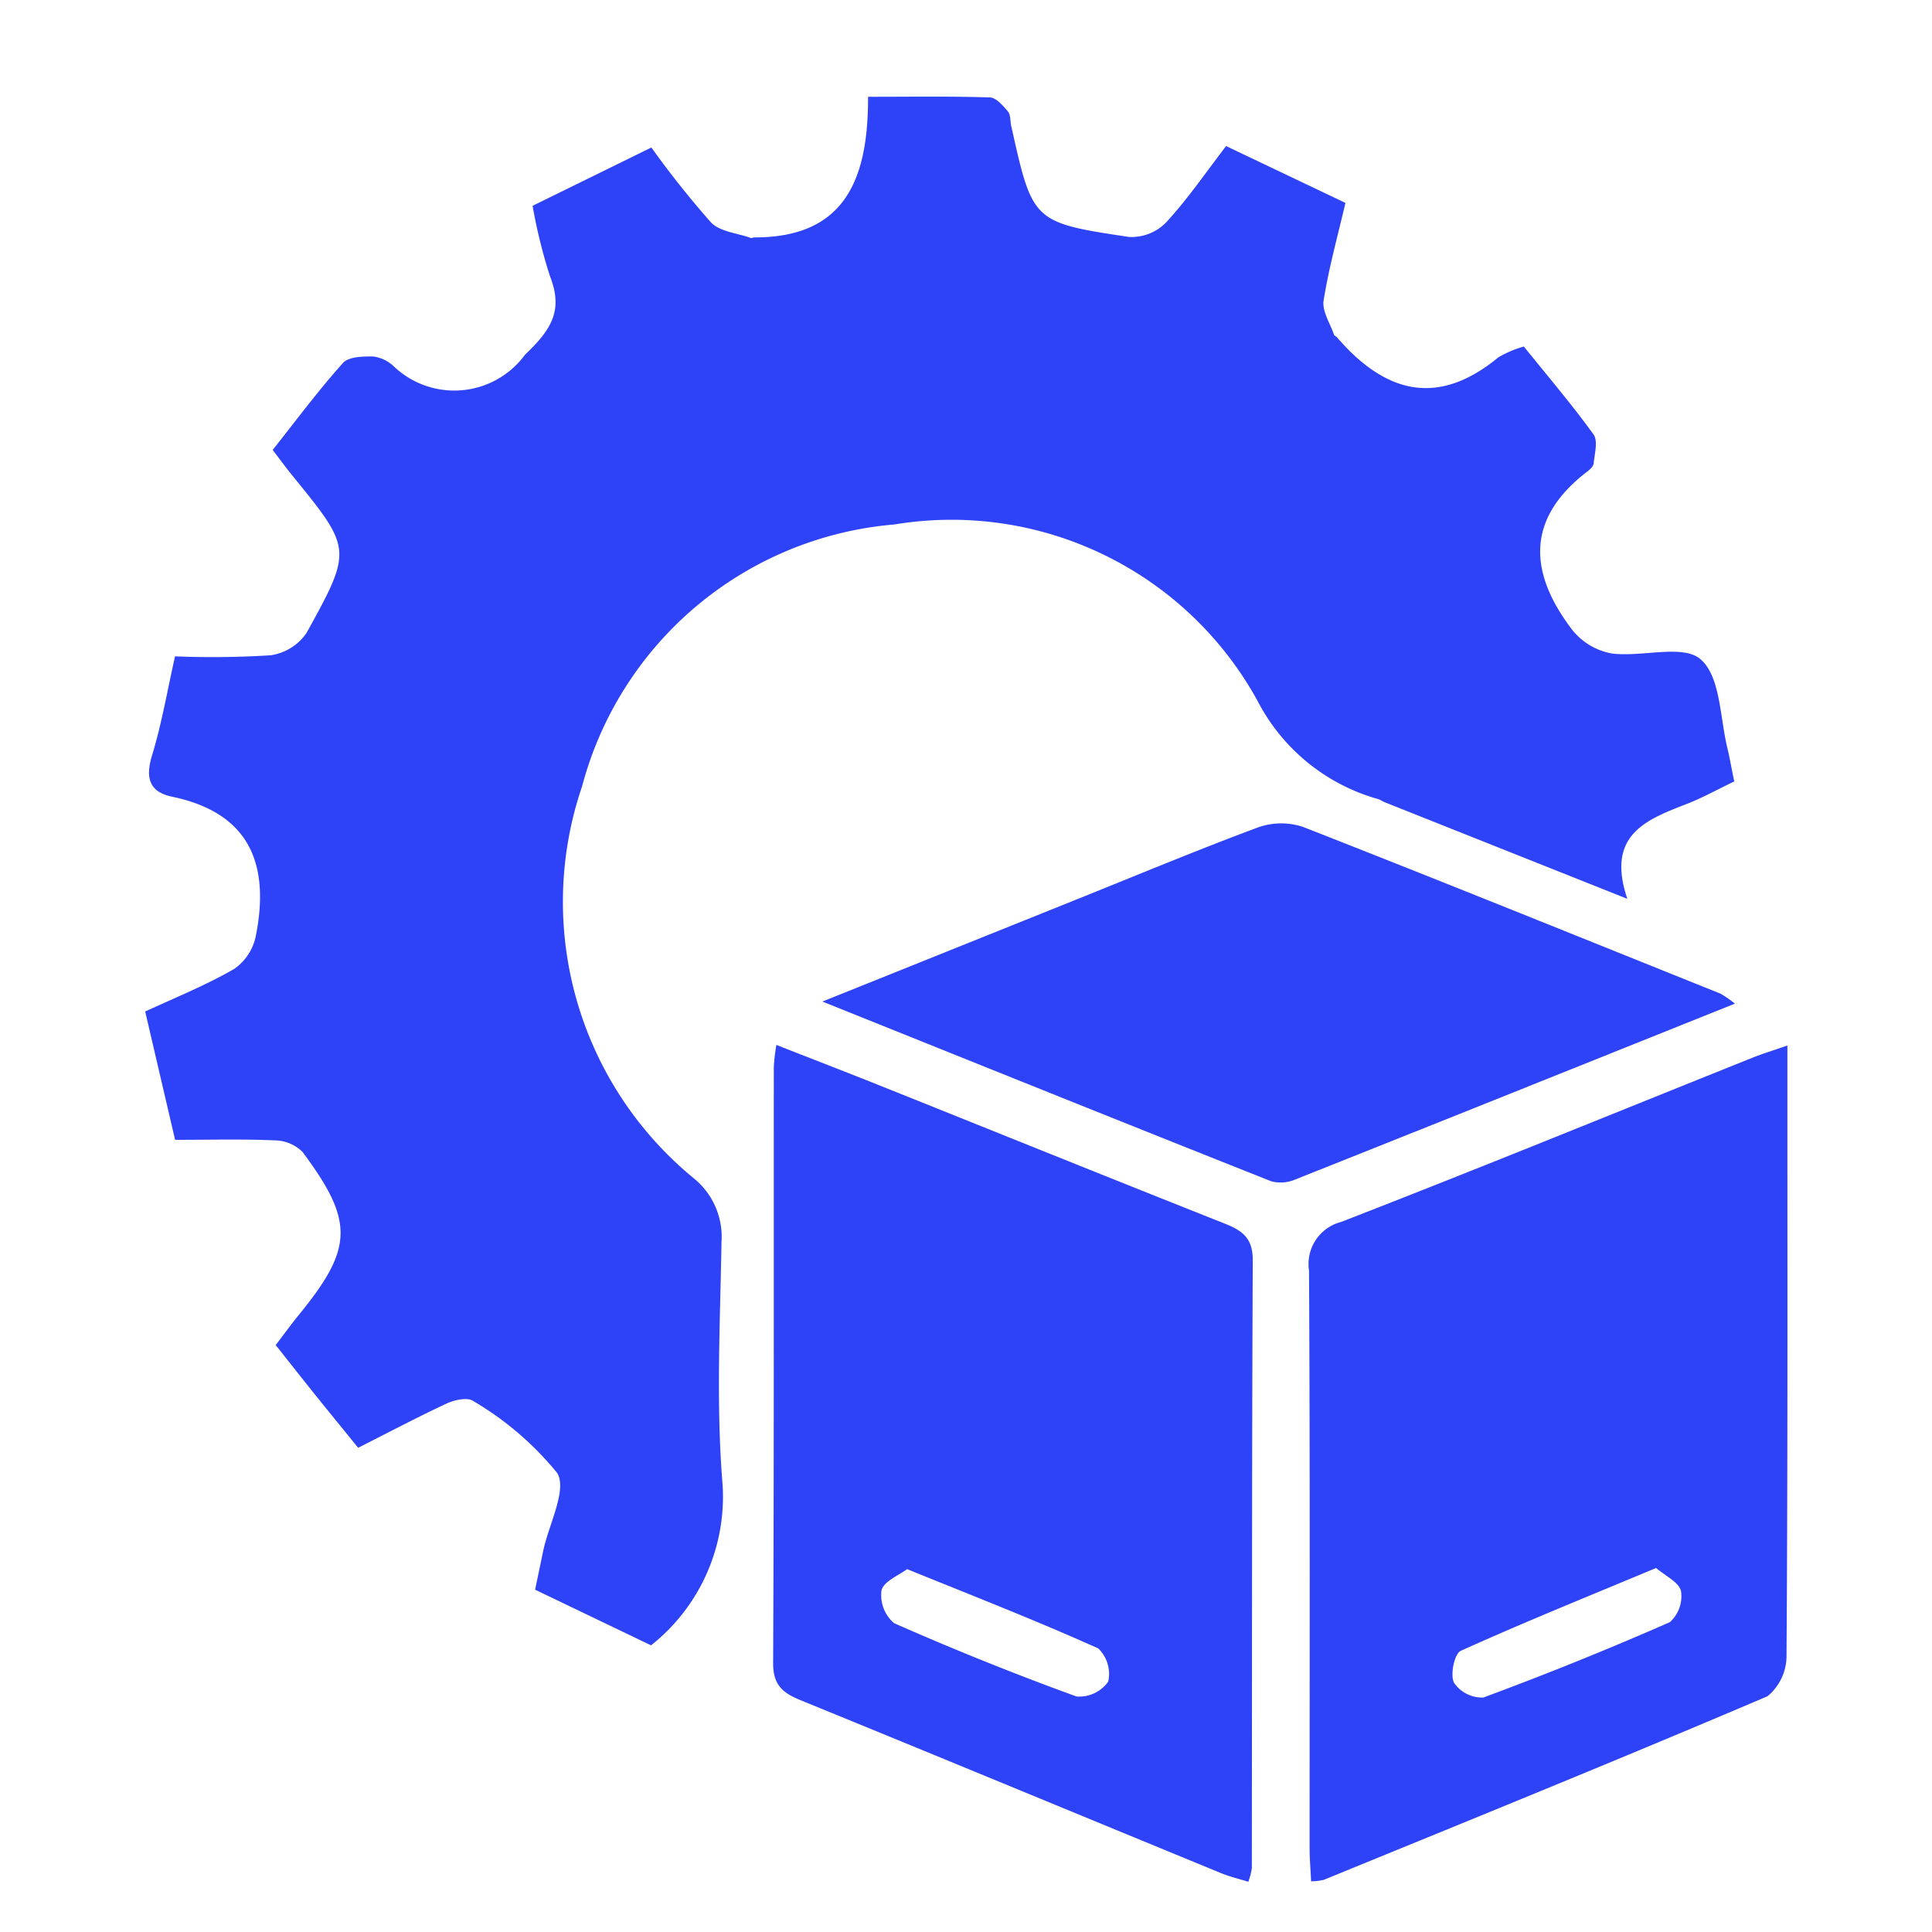
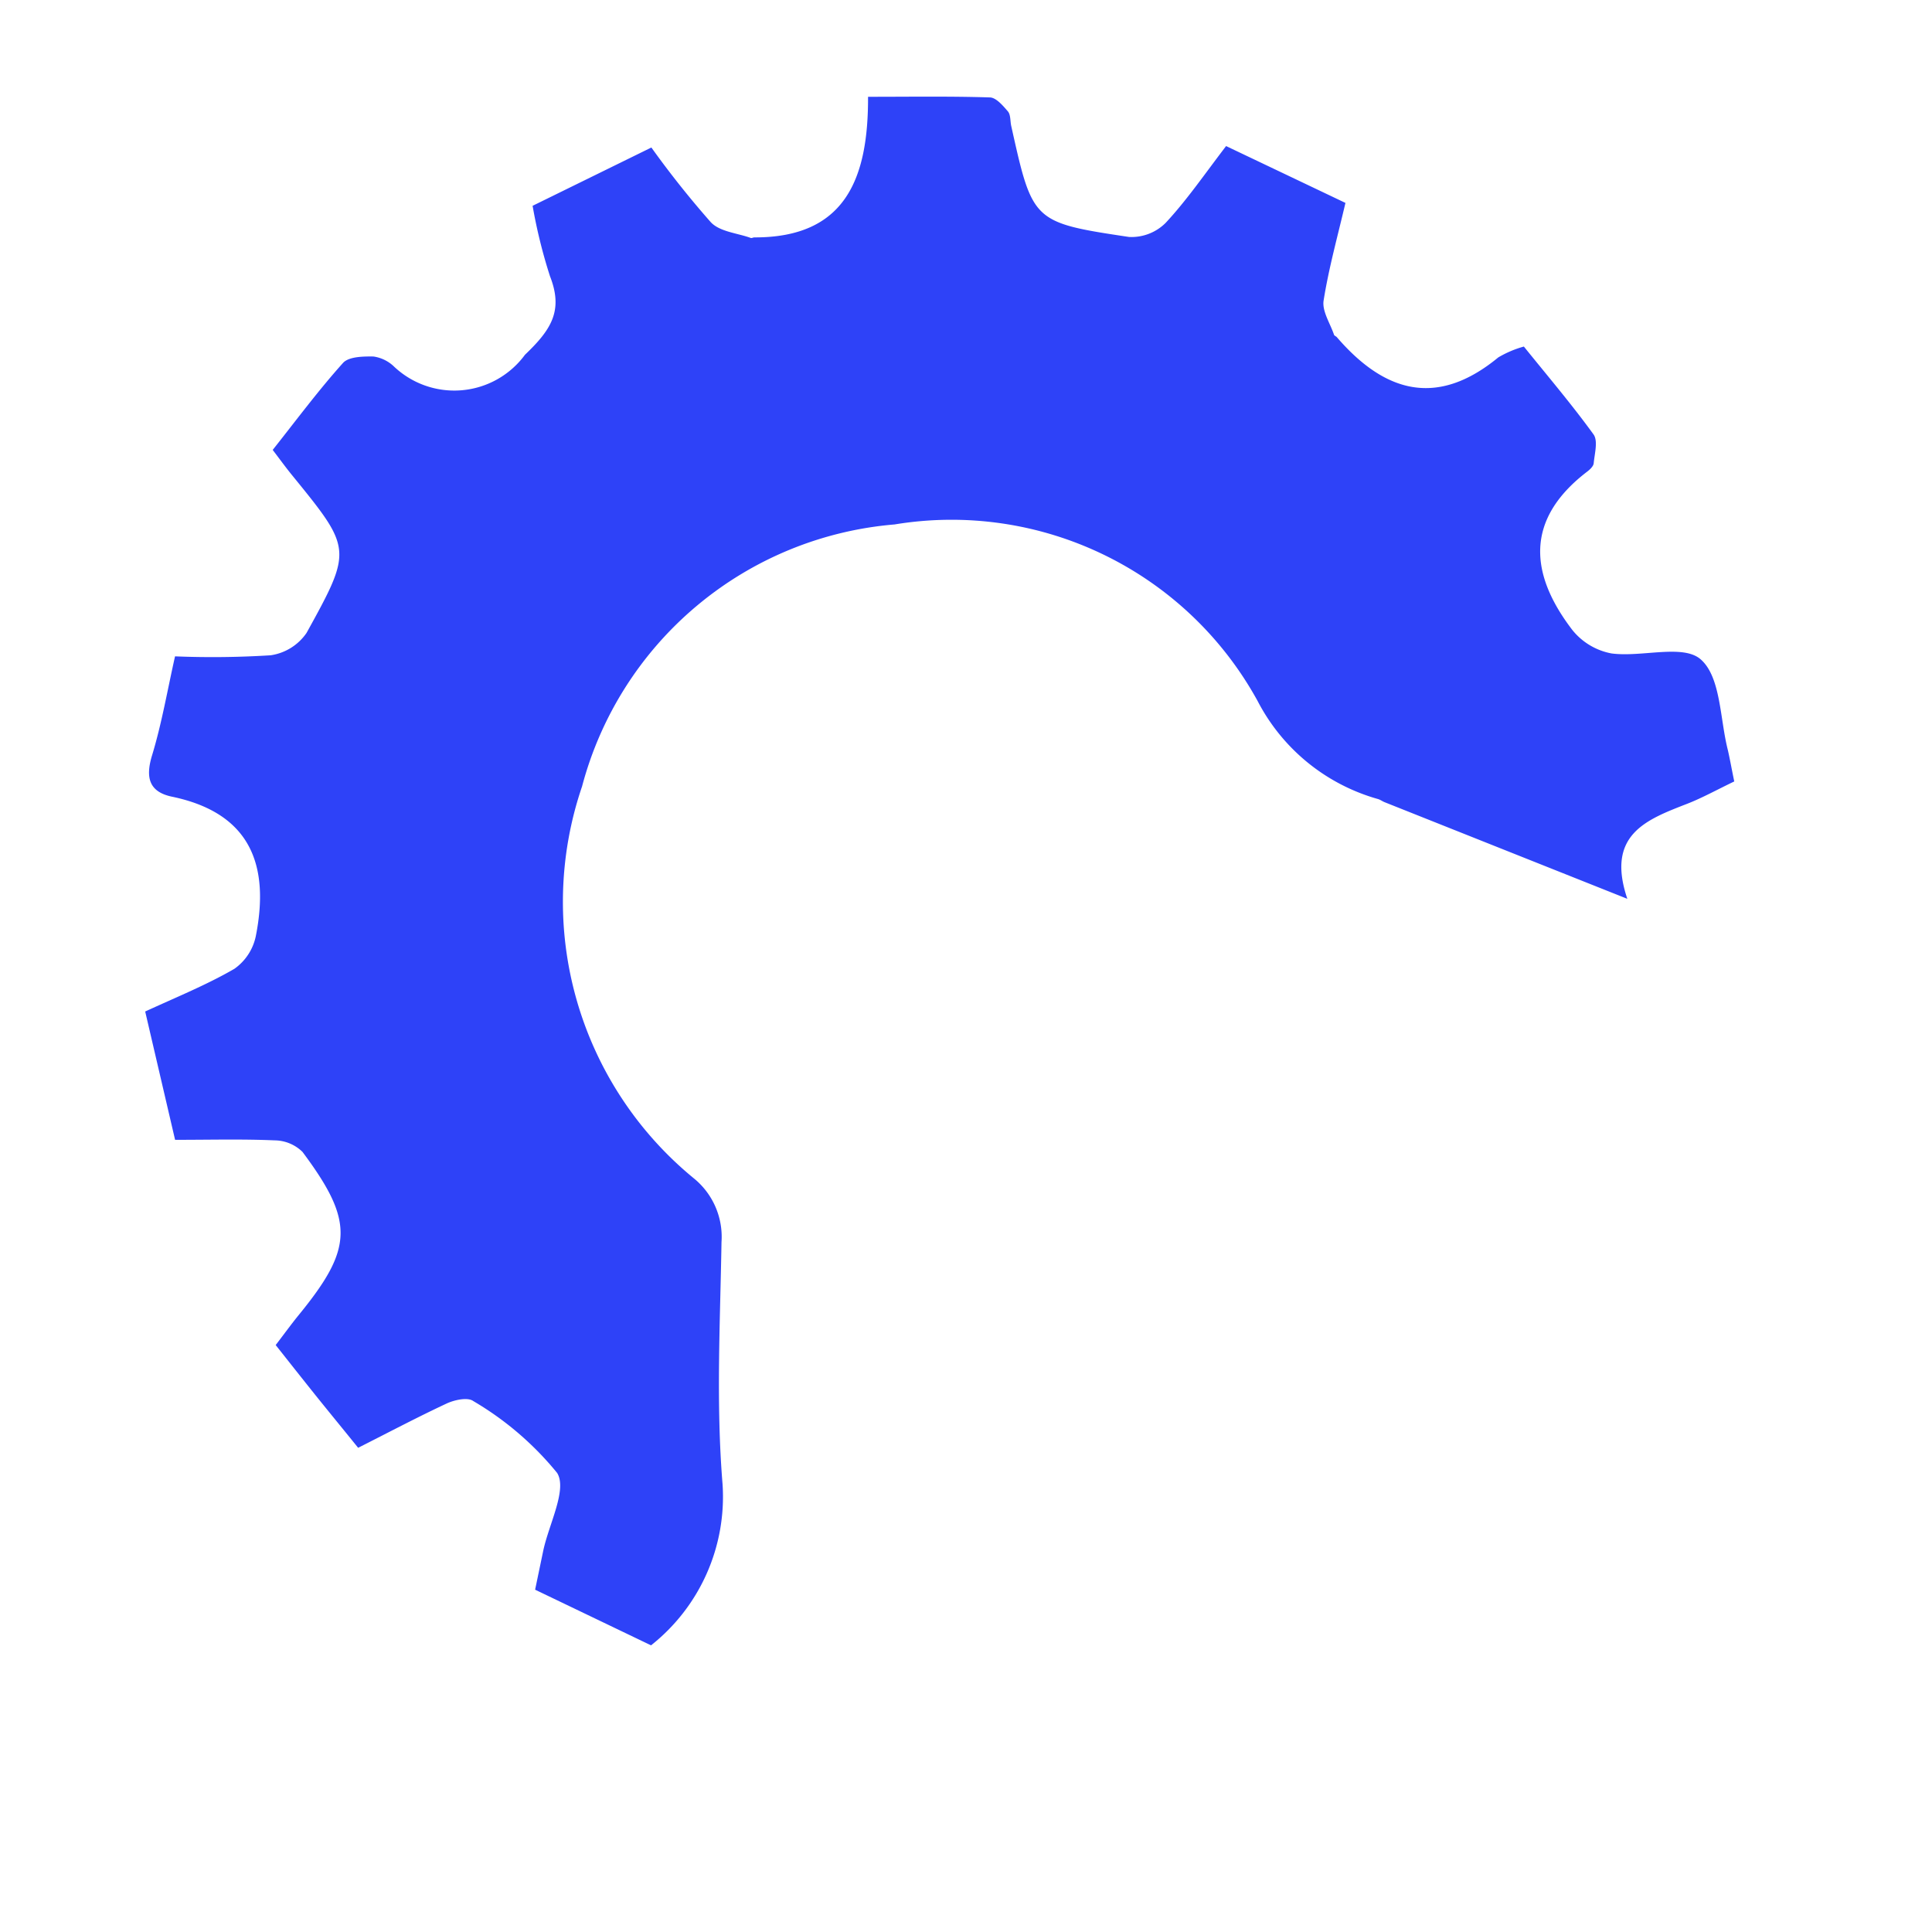
<svg xmlns="http://www.w3.org/2000/svg" width="40" height="40" viewBox="0 0 40 40">
  <g data-name="Group 37543">
-     <path data-name="Rectangle 27841" style="fill:none" d="M0 0h40v40H0z" />
    <g data-name="Group 37494">
      <path data-name="Path 63287" d="M3253.83-1493.773c-.369.177-.662.34-.971.461-.843.328-1.692.637-1.243 1.969l-5.024-2c-.048-.019-.09-.052-.139-.066a4.037 4.037 0 0 1-2.489-2.025 7.228 7.228 0 0 0-7.518-3.66 7.322 7.322 0 0 0-6.471 5.424 7.4 7.4 0 0 0 2.315 8.115 1.56 1.56 0 0 1 .572 1.318c-.028 1.673-.115 3.355.022 5.017a3.921 3.921 0 0 1-1.481 3.333l-2.4-1.152.168-.806c.116-.549.5-1.267.288-1.611a6.439 6.439 0 0 0-1.737-1.489c-.112-.083-.386-.025-.548.05-.6.28-1.194.594-1.835.918-.3-.372-.593-.728-.88-1.085-.271-.339-.54-.679-.827-1.042.175-.229.324-.435.485-.632 1.121-1.375 1.143-1.928.07-3.367a.835.835 0 0 0-.578-.239c-.665-.029-1.333-.011-2.06-.011l-.619-2.657c.652-.3 1.274-.552 1.847-.884a1.1 1.1 0 0 0 .444-.68c.289-1.466-.109-2.544-1.734-2.883-.481-.1-.555-.4-.413-.862.2-.659.316-1.344.474-2.044a19.175 19.175 0 0 0 1.979-.022 1.091 1.091 0 0 0 .743-.462c.957-1.733.943-1.74-.3-3.268-.129-.158-.249-.324-.4-.522.484-.61.943-1.23 1.455-1.8.118-.132.416-.137.63-.134a.77.77 0 0 1 .413.195 1.815 1.815 0 0 0 2.725-.231c.538-.515.8-.908.518-1.626a10.8 10.8 0 0 1-.36-1.458l2.459-1.207a19.468 19.468 0 0 0 1.229 1.545c.186.2.546.225.828.327.021.008.05-.011.075-.011 1.888.006 2.36-1.223 2.354-2.911.893 0 1.707-.013 2.519.013.13 0 .273.169.376.289.059.068.047.2.069.3.442 1.985.44 2 2.439 2.3a1 1 0 0 0 .758-.291c.436-.468.8-1 1.252-1.591l2.471 1.177c-.16.685-.345 1.347-.452 2.021-.035.22.136.473.216.71.007.02.042.03.058.049.988 1.147 2.074 1.463 3.342.419a2.178 2.178 0 0 1 .53-.225c.491.609.99 1.195 1.44 1.816.1.133.024.4.006.6-.006.064-.081.133-.141.178-1.282.984-1.193 2.111-.3 3.276a1.359 1.359 0 0 0 .811.484c.627.083 1.485-.2 1.848.125.414.366.394 1.224.558 1.87.045.193.079.394.134.655z" transform="translate(-3217.924 1509.952)" style="fill:#2e42f8" />
-       <path data-name="Path 63288" d="M3376.986-1363.477c-.011-.239-.031-.462-.031-.686 0-3.986.01-7.972-.012-11.958a.9.9 0 0 1 .667-1.008c2.849-1.106 5.679-2.263 8.516-3.4.209-.083.425-.149.721-.252v1.136c0 3.832.008 7.663-.018 11.495a1.081 1.081 0 0 1-.394.842c-3.049 1.3-6.118 2.546-9.184 3.8a1.115 1.115 0 0 1-.265.031zm7.143-6.487c-1.4.586-2.736 1.124-4.045 1.716-.131.059-.222.493-.14.659a.7.7 0 0 0 .609.307q1.953-.722 3.861-1.56a.723.723 0 0 0 .23-.645c-.044-.183-.325-.313-.515-.476z" transform="translate(-3349.841 1402.427)" style="fill:#2e42f8" />
-       <path data-name="Path 63289" d="M3305.2-1380.856c.744.292 1.432.557 2.117.831 2.387.955 4.77 1.919 7.16 2.866.368.145.588.3.586.762-.019 4.2-.014 8.39-.019 12.585a1.376 1.376 0 0 1-.073.282c-.2-.062-.387-.106-.565-.179-2.9-1.192-5.8-2.394-8.7-3.578-.372-.151-.575-.315-.573-.77.019-4.118.011-8.236.014-12.354a4.176 4.176 0 0 1 .053-.445zm2.709 10.851c-.164.126-.482.249-.532.441a.759.759 0 0 0 .262.681q1.861.821 3.775 1.517a.735.735 0 0 0 .656-.307.73.73 0 0 0-.207-.689c-1.256-.564-2.542-1.068-3.95-1.638z" transform="translate(-3289.126 1402.49)" style="fill:#2e42f8" />
-       <path data-name="Path 63290" d="M3330.619-1406.821c-3.088 1.237-6.089 2.442-9.093 3.637a.764.764 0 0 1-.508.041c-3.046-1.209-6.087-2.434-9.292-3.721l5.208-2.092c1.262-.507 2.519-1.032 3.793-1.507a1.436 1.436 0 0 1 .94-.02c2.893 1.132 5.773 2.3 8.656 3.457a2.371 2.371 0 0 1 .296.205z" transform="translate(-3294.699 1427.6)" style="fill:#2e42f8" />
    </g>
  </g>
</svg>